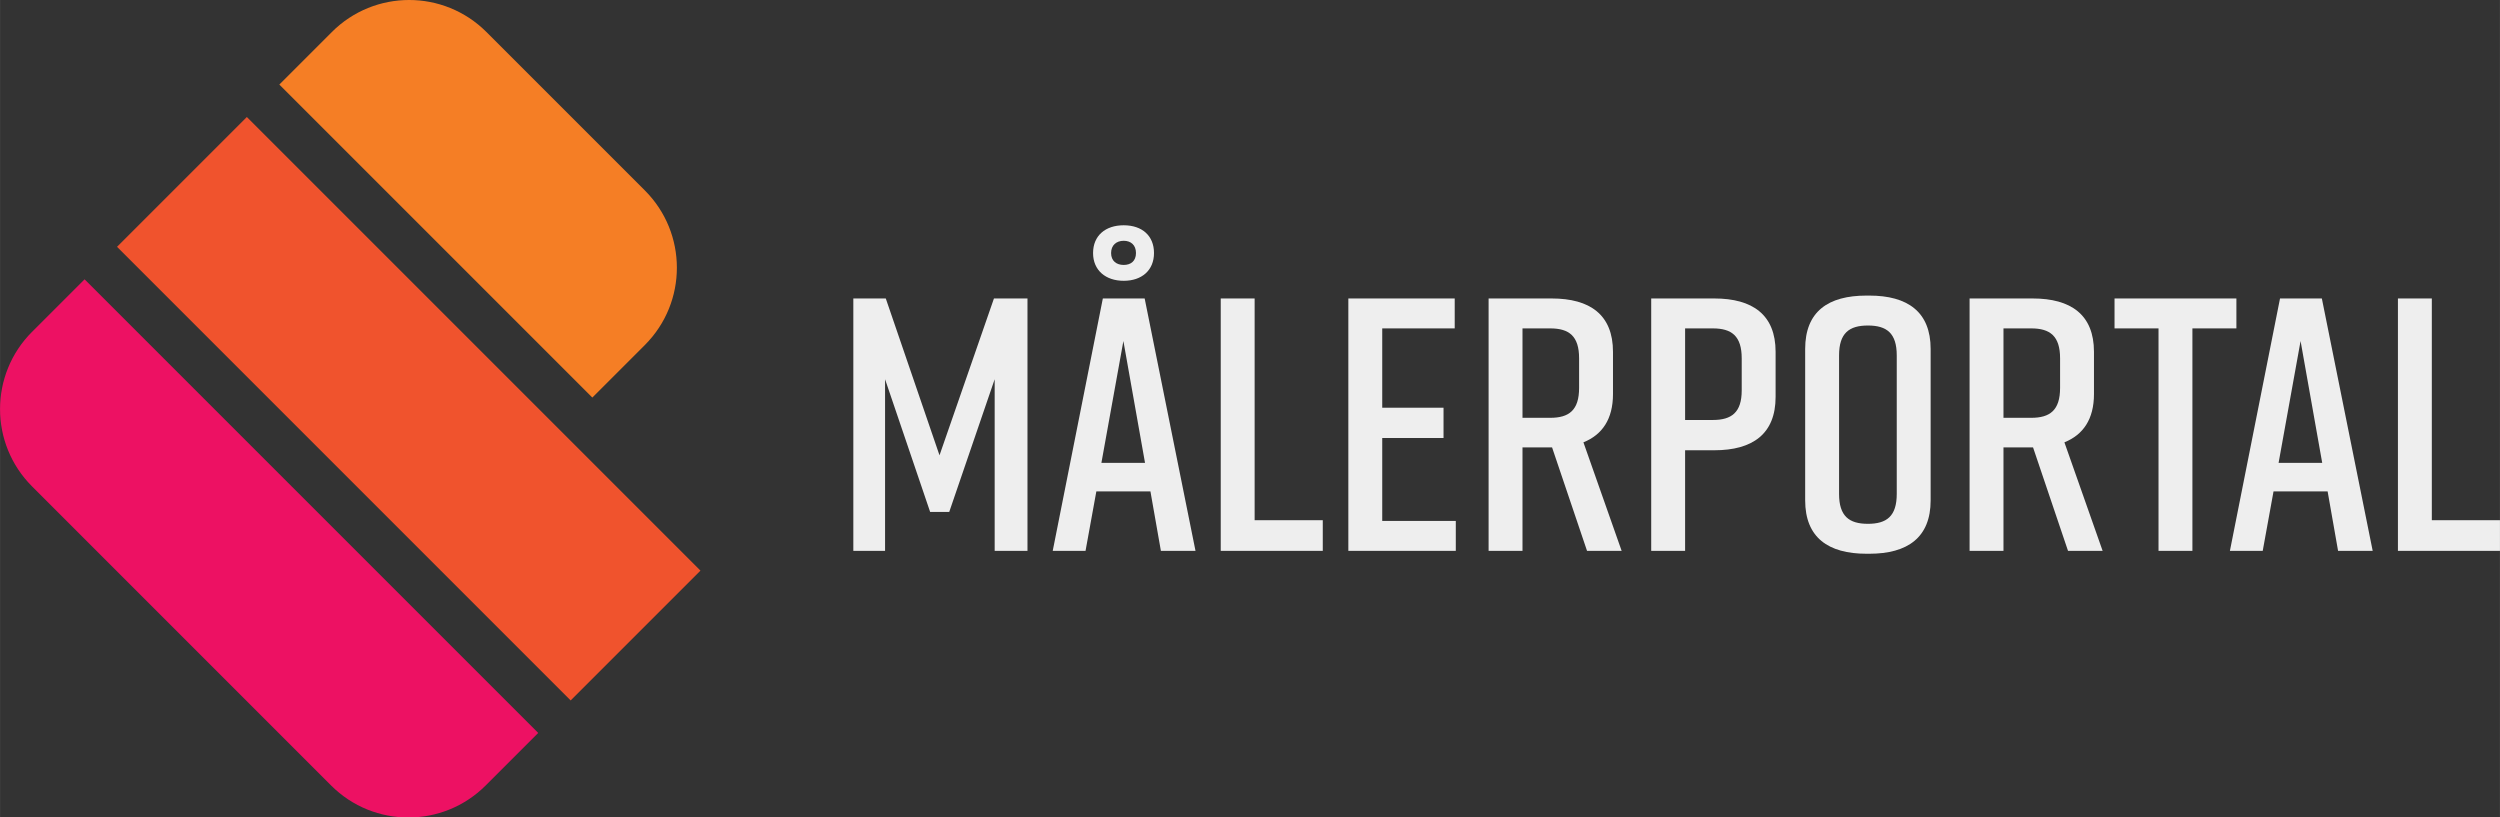
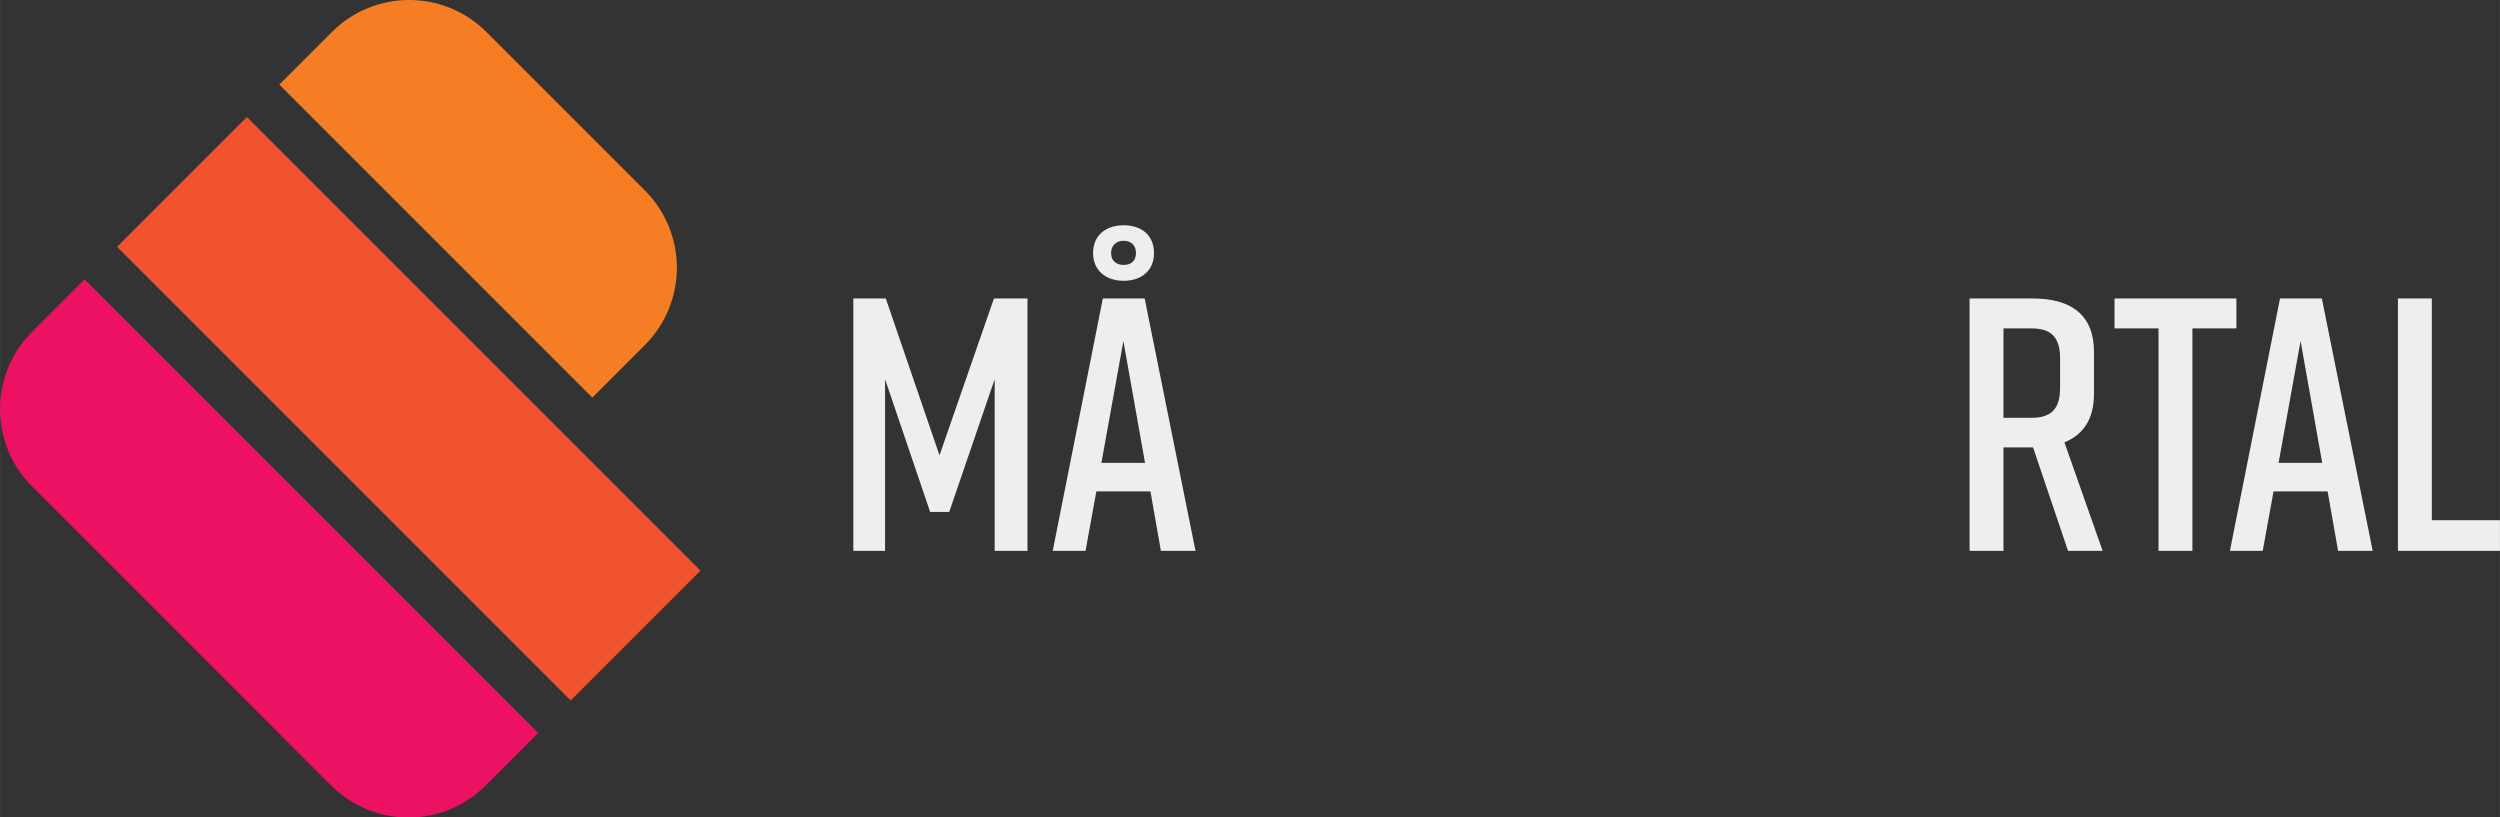
<svg xmlns="http://www.w3.org/2000/svg" viewBox="0 0 693.35 226.72" height="79.98mm" width="244.6mm" id="Layer_2">
  <rect x="0" y="0" width="693.35" height="226.72" fill="#333333" stroke="none" />
  <defs>
    <style>
      .cls-1 {
        fill: #f57e25;
      }

      .cls-2 {
        fill: #f0532d;
      }

      .cls-3 {
        fill: #eee;
      }

      .cls-4 {
        fill: #ed1163;
      }
    </style>
  </defs>
  <g id="Lag_1">
    <g id="Group_2">
      <path d="M8.88,92.04l14.57-14.57h0l125.81,125.81h0l-14.57,14.57c-11.84,11.84-31.03,11.84-42.87,0h0L8.88,134.9c-11.84-11.84-11.84-31.03,0-42.87Z" class="cls-4" id="Rectangle_2" />
      <rect transform="translate(-46.96 113.36) rotate(-45)" height="177.92" width="50.92" y="24.4" x="87.9" class="cls-2" id="Rectangle_3" />
      <path d="M77.46,23.45l14.57-14.57c11.84-11.84,31.03-11.84,42.87,0l43.94,43.94c11.84,11.84,11.84,31.03,0,42.87l-14.57,14.57h0L77.46,23.45h0Z" class="cls-1" id="Rectangle_4" />
      <g>
        <path d="M263.26,141.98h-5.3l-12.5-36.8v47.6h-8.8v-70h9l14.9,43.5,15.1-43.5h9.3v70h-9.1v-47.6l-12.6,36.8Z" class="cls-3" />
        <path d="M319.06,136.28h-15l-3,16.5h-9.1l13.9-70h11.6l14.1,70h-9.6l-2.9-16.5ZM303.15,70.18c0-4.8,3.4-7.7,8.5-7.7s8.4,2.9,8.4,7.7-3.4,7.7-8.4,7.7-8.5-2.9-8.5-7.7ZM317.56,128.38l-6-33.8-6.1,33.8h12.1ZM308.15,70.18c0,2.2,1.5,3.3,3.5,3.3s3.4-1.1,3.4-3.3-1.4-3.4-3.4-3.4-3.5,1.2-3.5,3.4Z" class="cls-3" />
-         <path d="M366.86,152.78h-28.3v-70h9.4v61.5h18.9v8.5Z" class="cls-3" />
-         <path d="M373.95,152.78v-70h29.5v8.3h-20.1v22h17v8.4h-17v23h20.4v8.3h-29.8Z" class="cls-3" />
-         <path d="M440.15,152.78l-9.7-28.7h-8.2v28.7h-9.4v-70h17.5c10.6,0,17,4.5,17,14.8v11.7c0,7-3,11.3-8.2,13.4l10.6,30.1h-9.6ZM422.25,115.88h7.7c5.2,0,8-2.1,8-8.3v-8.2c0-6.2-2.8-8.3-8-8.3h-7.7v24.8Z" class="cls-3" />
-         <path d="M492.45,97.58v12.5c0,10.3-6.4,14.8-17,14.8h-8.1v27.9h-9.4v-70h17.5c10.6,0,17,4.5,17,14.8ZM483.05,99.38c0-6.2-2.8-8.3-8-8.3h-7.7v25.4h7.7c5.2,0,8-2.1,8-8.2v-8.9Z" class="cls-3" />
-         <path d="M517.65,81.98h.8c10.6,0,17,4.5,17,14.8v42c0,10.3-6.4,14.8-17,14.8h-.8c-10.6,0-17-4.5-17-14.8v-42c0-10.4,6.4-14.8,17-14.8ZM518.05,145.28c5.2,0,8-2.1,8-8.3v-38.4c0-6.2-2.8-8.3-8-8.3s-8,2.1-8,8.3v38.4c0,6.2,2.8,8.3,8,8.3Z" class="cls-3" />
        <path d="M573.55,152.78l-9.7-28.7h-8.2v28.7h-9.4v-70h17.5c10.6,0,17,4.5,17,14.8v11.7c0,7-3,11.3-8.2,13.4l10.6,30.1h-9.6ZM555.65,115.88h7.7c5.2,0,8-2.1,8-8.3v-8.2c0-6.2-2.8-8.3-8-8.3h-7.7v24.8Z" class="cls-3" />
        <path d="M620.25,91.08h-12.2v61.7h-9.4v-61.7h-12.2v-8.3h33.8v8.3Z" class="cls-3" />
        <path d="M645.55,136.28h-15l-3,16.5h-9.1l13.9-70h11.6l14.1,70h-9.6l-2.9-16.5ZM644.05,128.38l-6-33.8-6.1,33.8h12.1Z" class="cls-3" />
        <path d="M693.35,152.78h-28.3v-70h9.4v61.5h18.9v8.5Z" class="cls-3" />
      </g>
    </g>
  </g>
</svg>